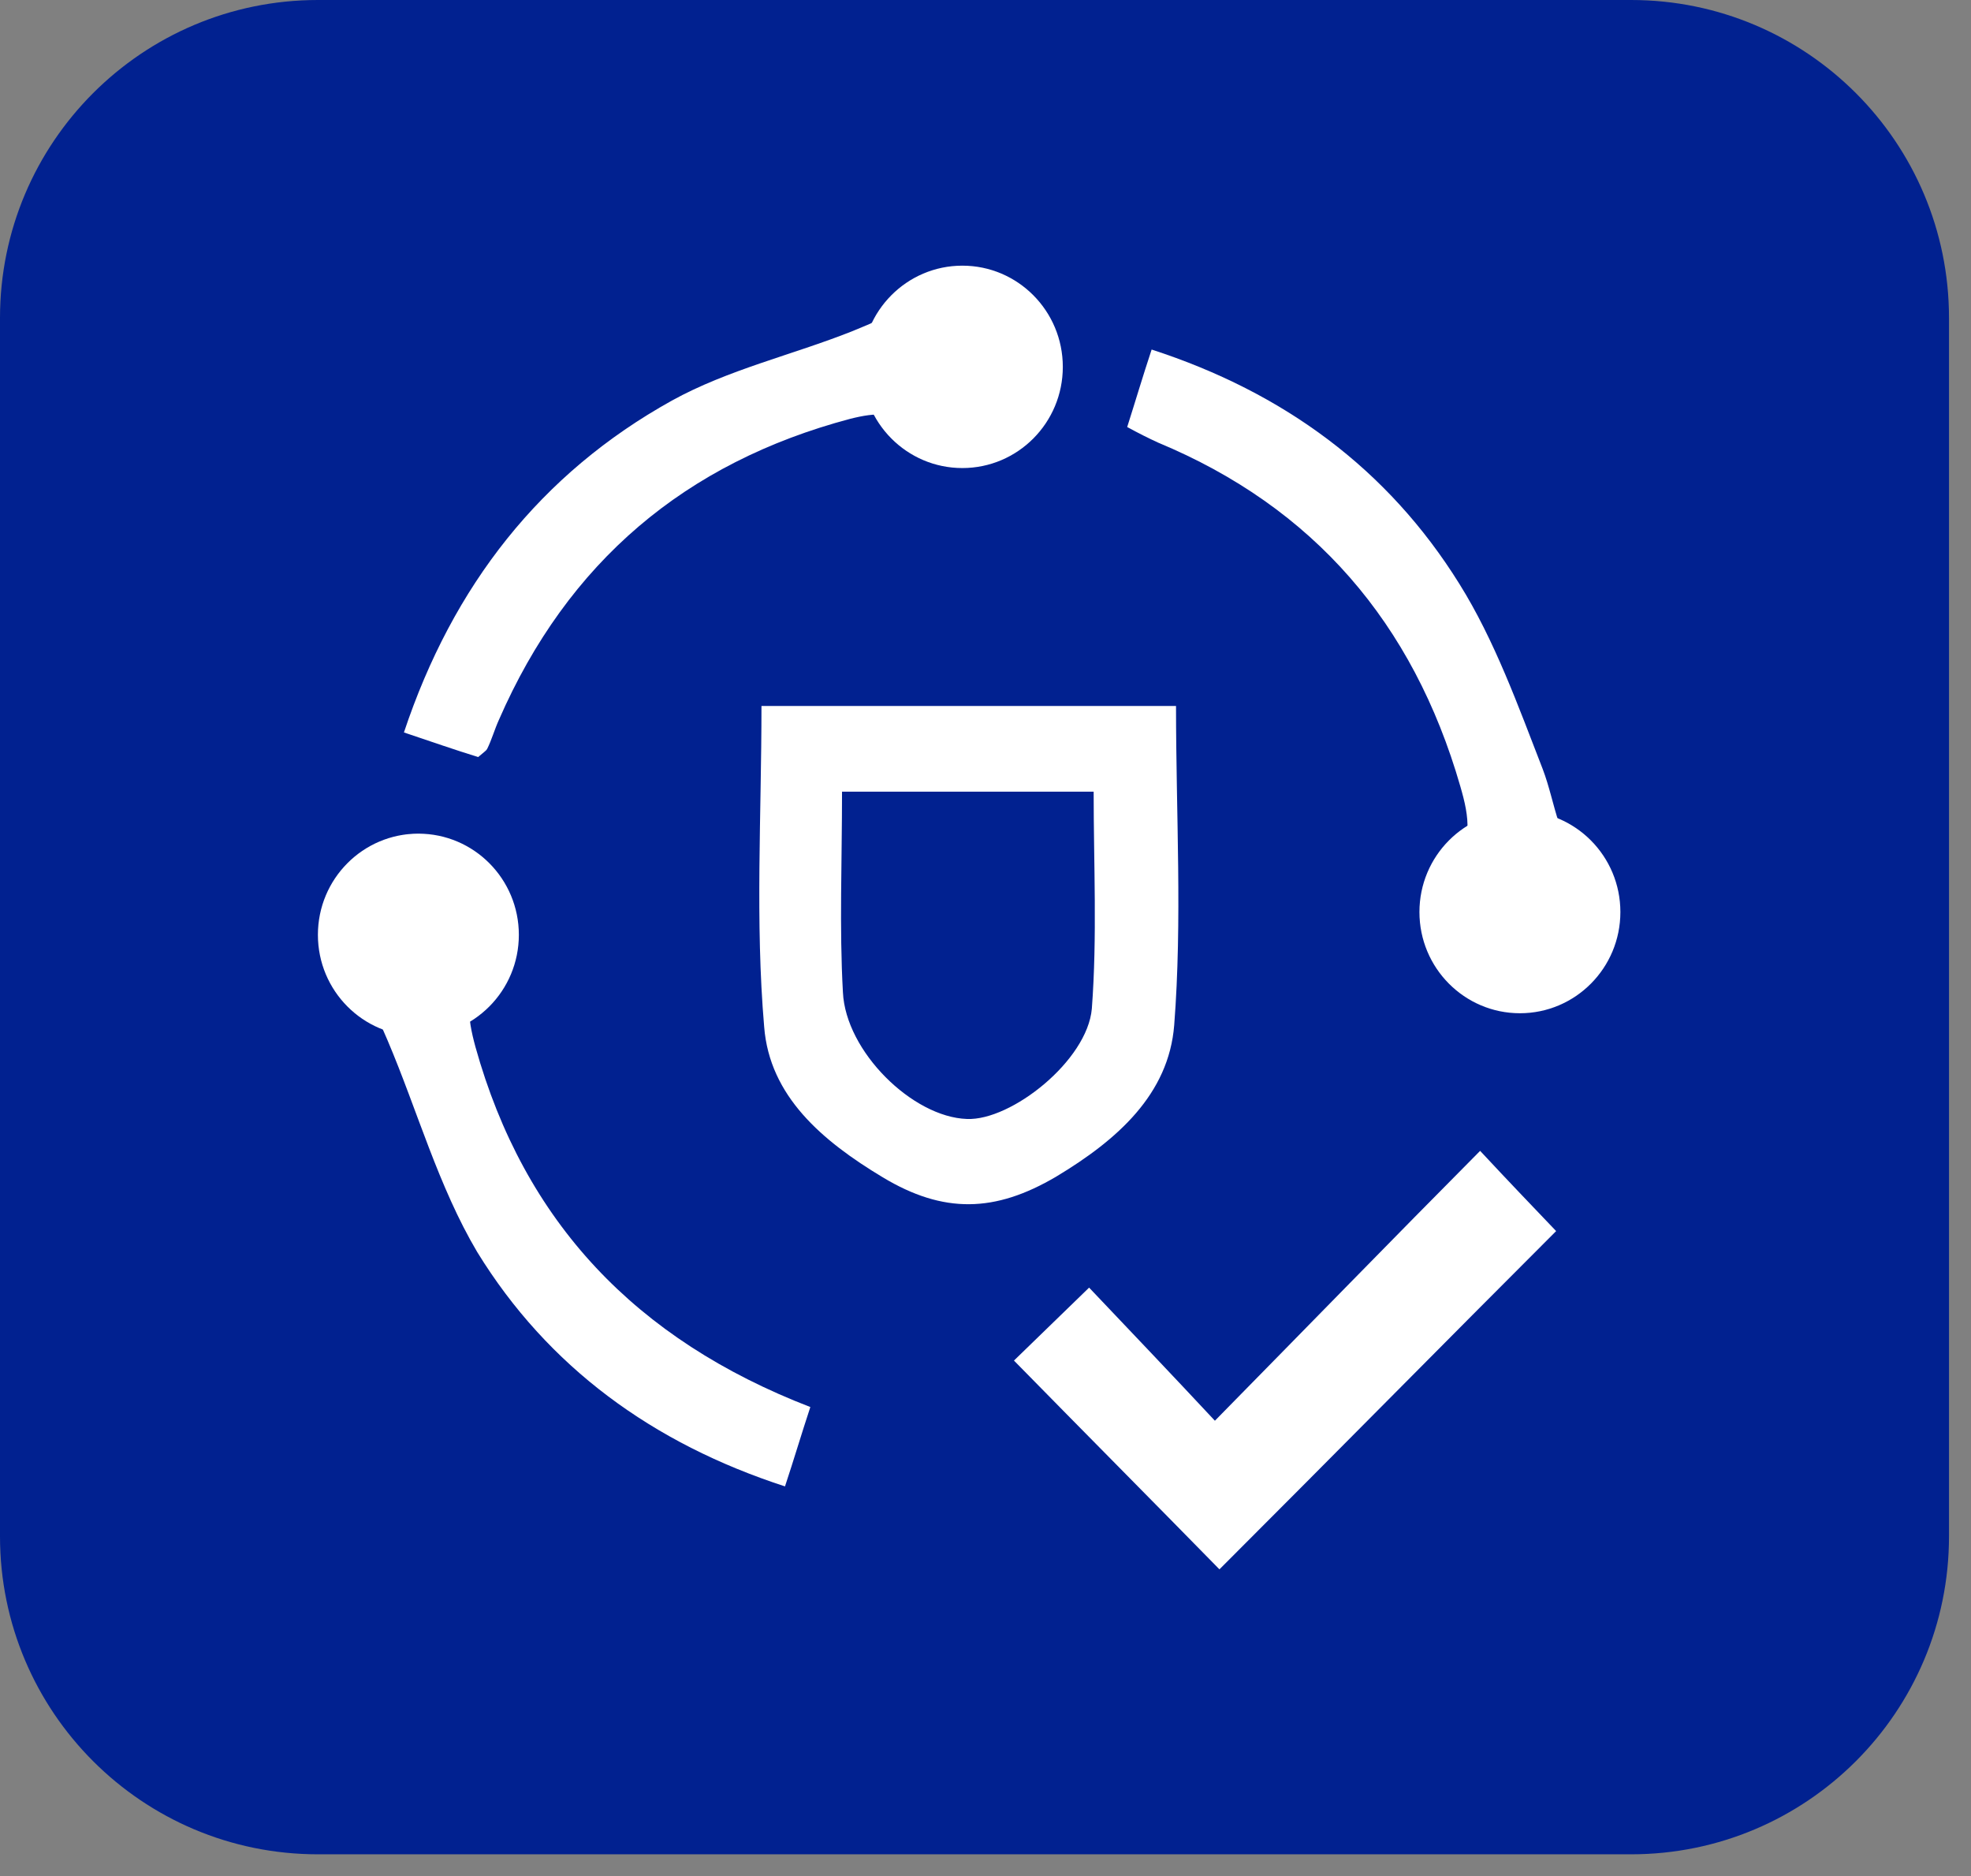
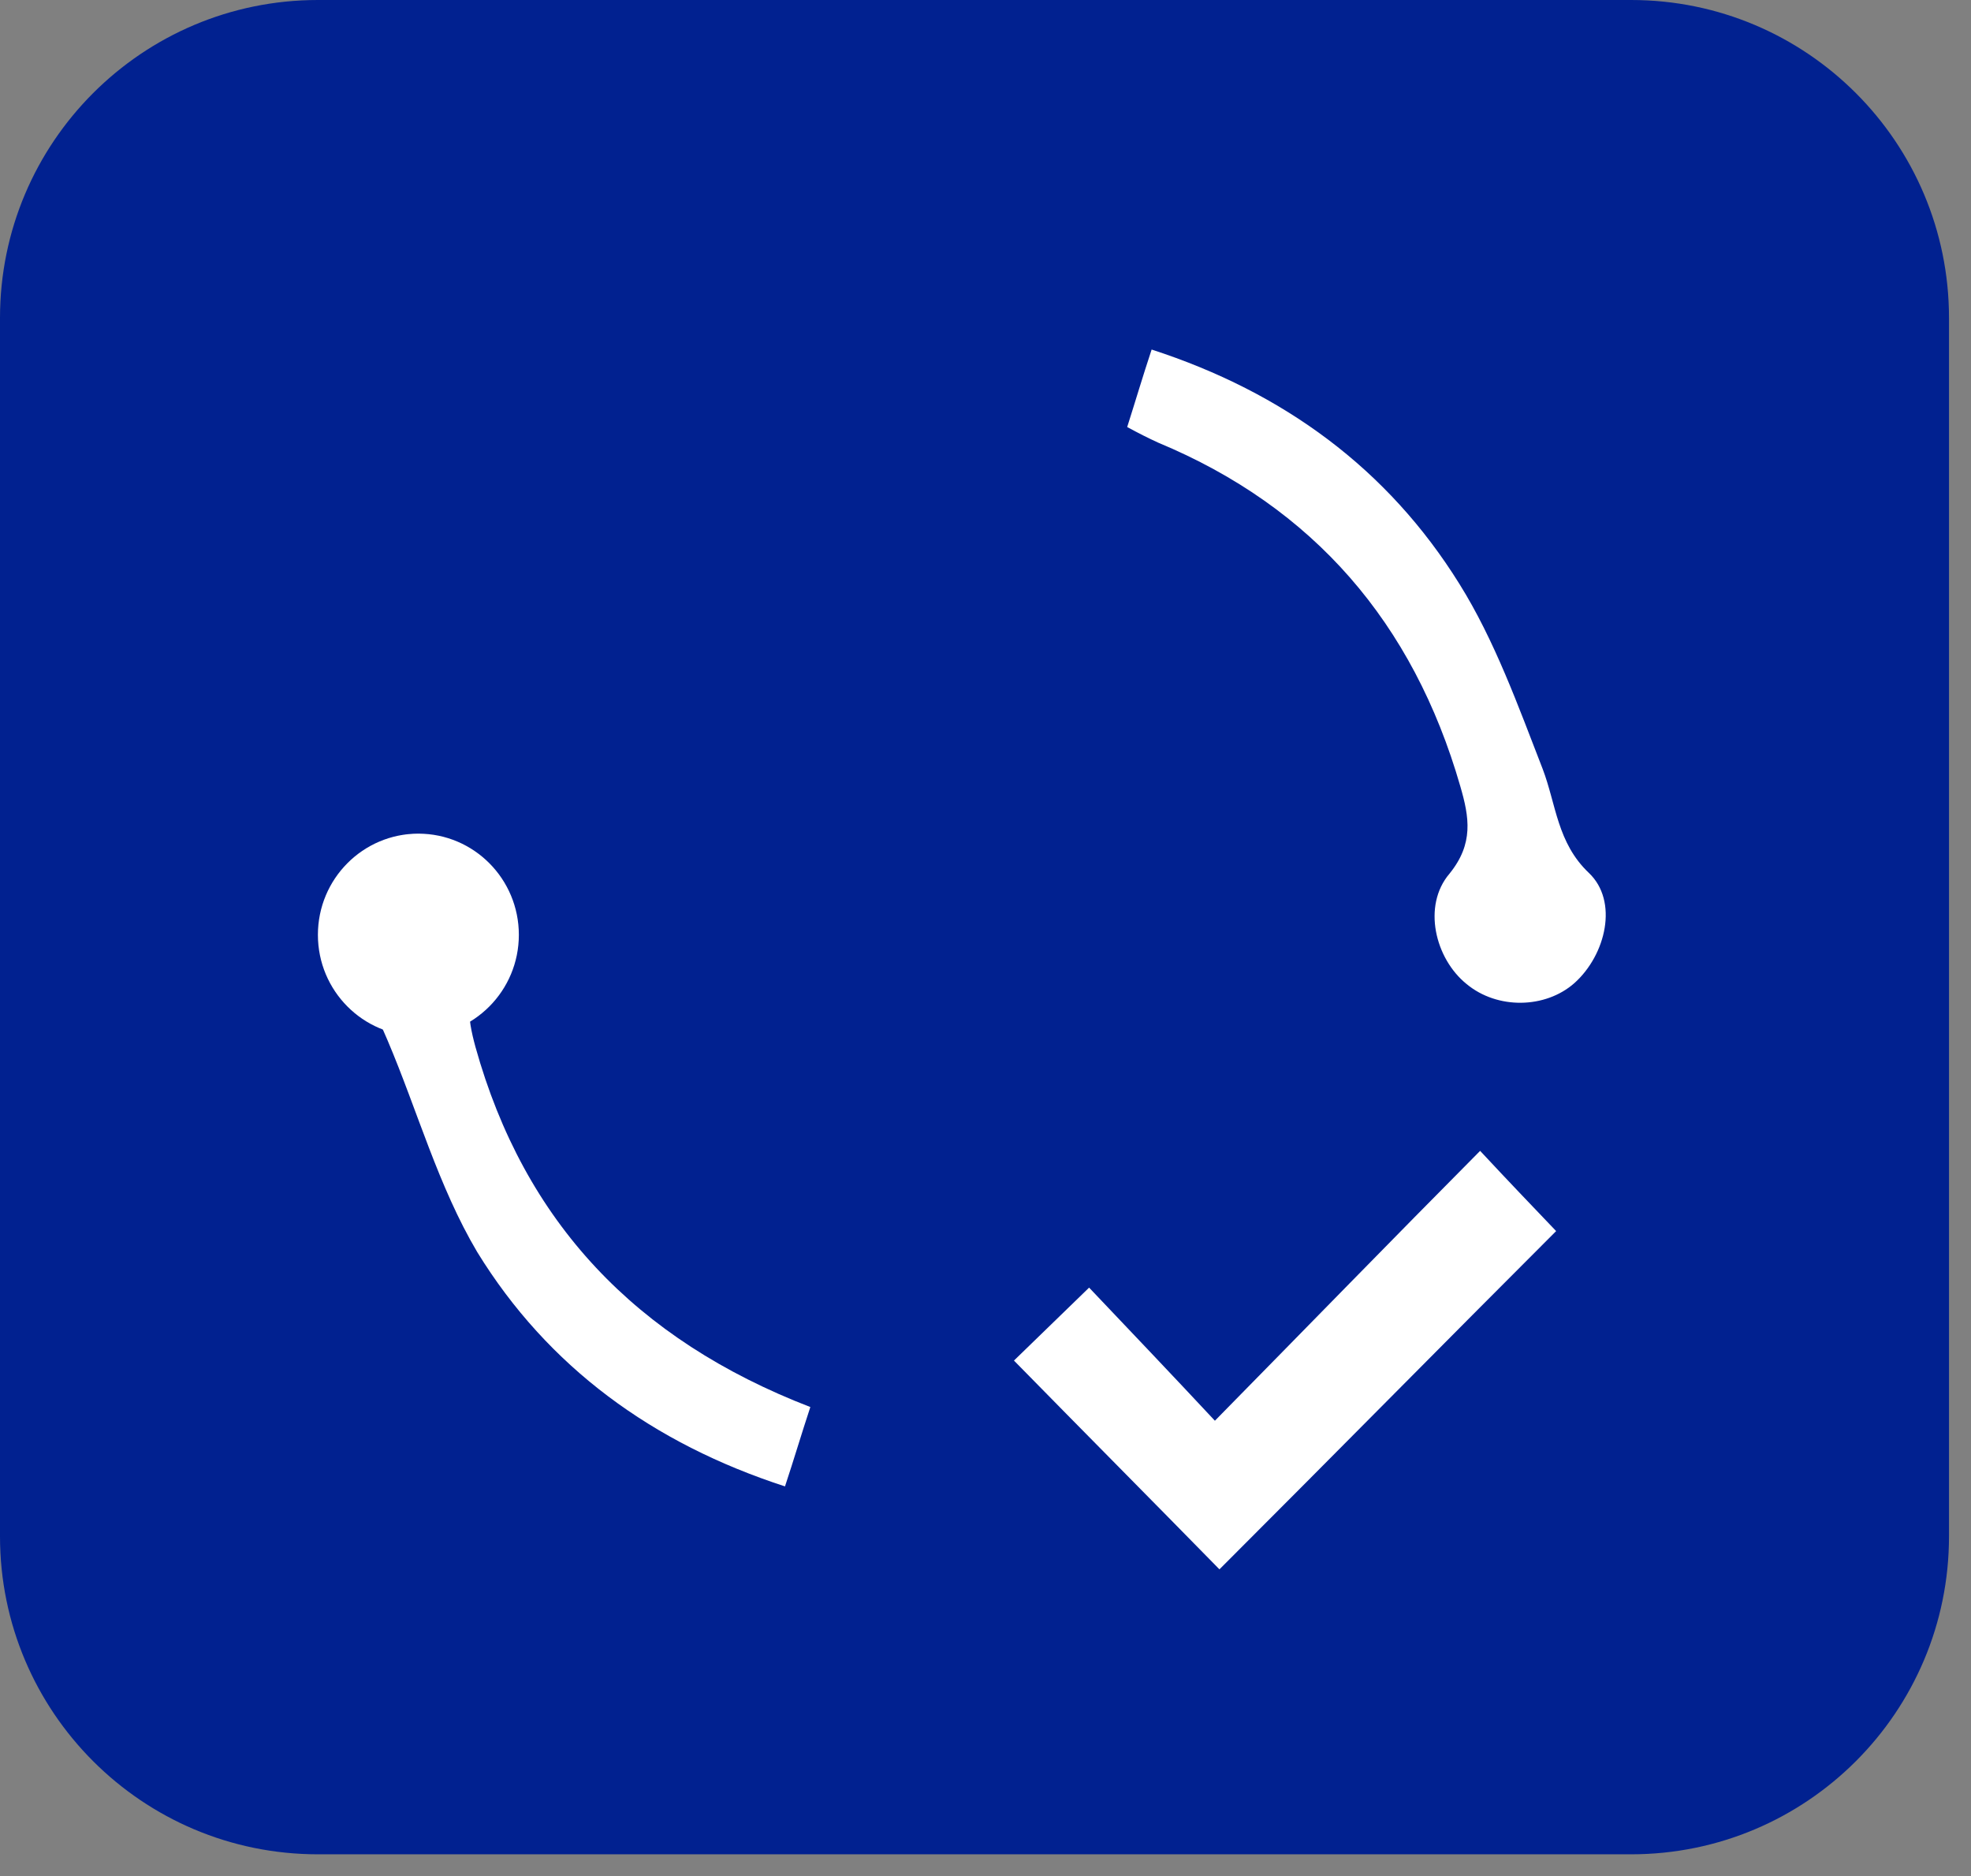
<svg xmlns="http://www.w3.org/2000/svg" width="62" height="59" viewBox="0 0 62 59" fill="none">
  <rect x="0" y="0" width="62" height="59" fill="#808080" stroke="none" />
  <path d="M51.308 0H10C4.477 0 0 4.477 0 10V48.317C0 53.84 4.477 58.317 10 58.317H51.308C56.831 58.317 61.308 53.84 61.308 48.317V10C61.308 4.477 56.831 0 51.308 0Z" fill="#012190" />
  <rect width="29.906" height="29.906" transform="matrix(-1 0 0 1 44.859 11.962)" fill="#012190" />
  <g clip-path="url(#clip0_9547_1011)">
-     <path d="M23.953 22.203C28.337 22.203 32.637 22.203 36.993 22.203C36.993 25.615 37.192 28.941 36.936 32.238C36.765 34.417 35.142 35.851 33.234 36.998C31.298 38.144 29.675 38.173 27.768 37.026C25.86 35.879 24.209 34.474 24.038 32.295C23.753 28.97 23.953 25.644 23.953 22.203ZM26.487 24.898C26.487 27.106 26.401 29.17 26.515 31.206C26.601 33.07 28.707 35.134 30.416 35.191C31.811 35.249 34.203 33.356 34.345 31.722C34.516 29.457 34.402 27.192 34.402 24.898C31.726 24.898 29.192 24.898 26.487 24.898Z" fill="white" />
-     <path d="M15.041 23.809C14.3 23.58 13.56 23.322 12.706 23.035C14.244 18.419 17.005 14.892 21.134 12.599C22.899 11.624 24.921 11.165 26.8 10.42C27.426 10.162 28.081 9.904 28.594 9.473C29.761 8.499 31.27 8.441 32.323 9.473C33.291 10.391 33.377 12.025 32.523 13.115C31.669 14.147 30.017 14.462 28.964 13.545C28.223 12.914 27.54 12.971 26.743 13.172C21.561 14.548 17.86 17.674 15.696 22.634C15.553 22.949 15.468 23.264 15.325 23.551C15.297 23.608 15.24 23.637 15.041 23.809Z" fill="white" />
    <path d="M35.457 13.43C35.713 12.627 35.941 11.853 36.226 10.993C40.383 12.341 43.657 14.749 45.906 18.362C47.017 20.139 47.757 22.204 48.526 24.182C48.953 25.3 48.981 26.504 49.978 27.451C50.917 28.339 50.519 30.031 49.522 30.92C48.611 31.723 47.102 31.751 46.134 30.948C45.138 30.146 44.739 28.483 45.593 27.479C46.362 26.533 46.219 25.702 45.935 24.727C44.454 19.595 41.322 15.953 36.425 13.918C36.112 13.774 35.827 13.631 35.457 13.43Z" fill="white" />
    <path d="M25.49 44.251C25.206 45.111 24.978 45.886 24.693 46.746C20.536 45.398 17.233 42.99 15.012 39.377C13.788 37.313 13.133 34.933 12.194 32.725C11.881 32.009 11.596 31.292 11.14 30.69C10.286 29.572 10.258 28.052 11.197 27.049C12.08 26.102 13.617 25.959 14.671 26.733C15.753 27.536 16.18 29.228 15.326 30.288C14.585 31.177 14.699 31.98 14.956 32.926C16.493 38.431 19.995 42.13 25.49 44.251Z" fill="white" />
-     <path d="M30.272 14.72C32.017 14.72 33.432 13.296 33.432 11.538C33.432 9.78 32.017 8.355 30.272 8.355C28.526 8.355 27.111 9.78 27.111 11.538C27.111 13.296 28.526 14.72 30.272 14.72Z" fill="white" />
-     <path d="M47.811 31.866C49.556 31.866 50.971 30.441 50.971 28.683C50.971 26.926 49.556 25.501 47.811 25.501C46.065 25.501 44.65 26.926 44.65 28.683C44.65 30.441 46.065 31.866 47.811 31.866Z" fill="white" />
    <path d="M13.16 32.583C14.906 32.583 16.321 31.158 16.321 29.4C16.321 27.643 14.906 26.218 13.16 26.218C11.415 26.218 10 27.643 10 29.4C10 31.158 11.415 32.583 13.16 32.583Z" fill="white" />
    <path d="M31.895 42.789C32.607 42.101 33.376 41.355 34.259 40.495C35.54 41.843 36.878 43.248 38.216 44.681C41.092 41.757 43.825 38.947 46.559 36.194C47.441 37.141 48.21 37.943 48.95 38.717C45.477 42.187 41.918 45.799 38.359 49.355C36.252 47.204 34.059 44.996 31.895 42.789Z" fill="white" />
  </g>
  <defs>
    <clipPath id="clip0_9547_1011">
      <rect width="41" height="41" fill="white" transform="translate(10 8.355)" />
    </clipPath>
  </defs>
</svg>